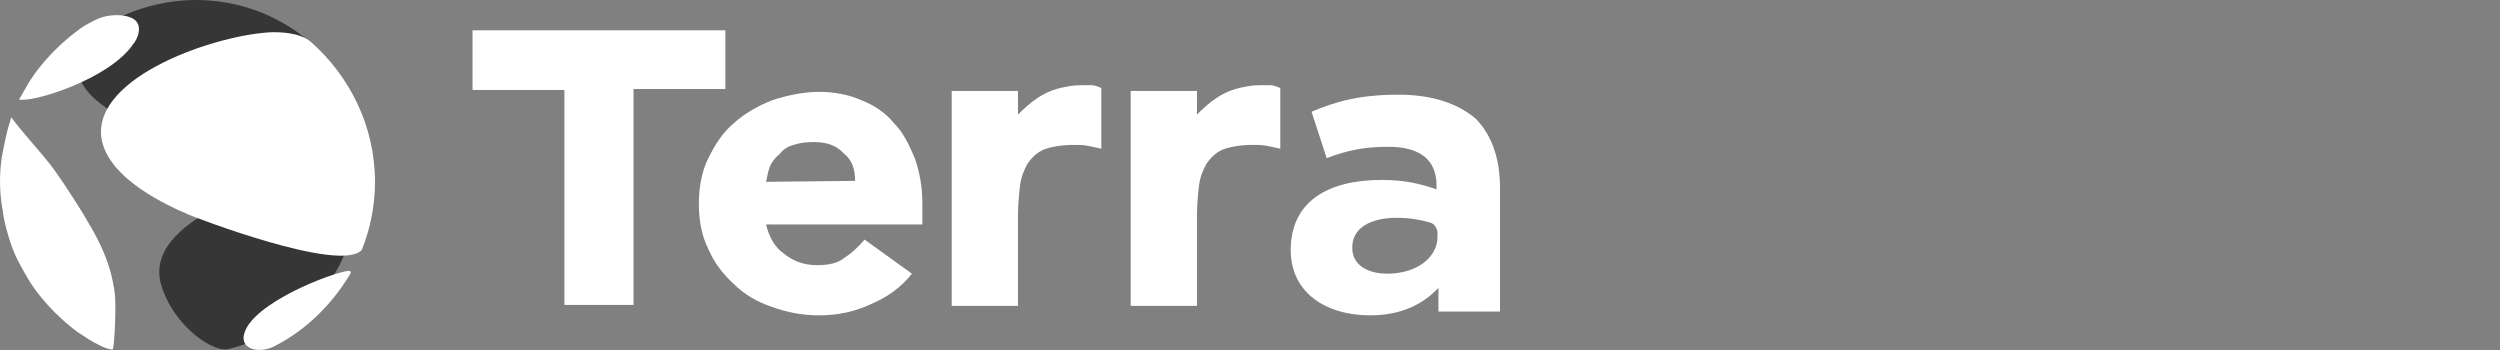
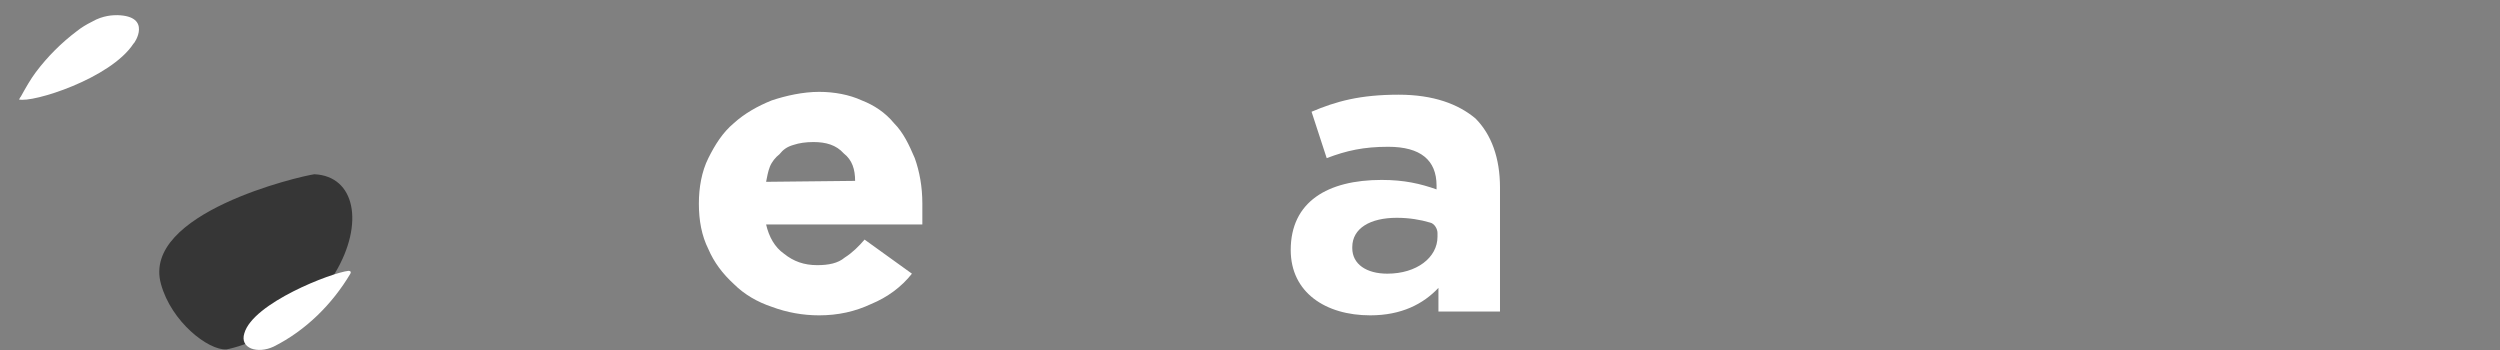
<svg xmlns="http://www.w3.org/2000/svg" version="1.1" id="레이어_1" x="0px" y="0px" viewBox="0 0 264 37" style="enable-background:new 0 0 264 37;" xml:space="preserve">
  <rect x="0" y="0" width="264" height="37" fill="#808080" stroke="none" />
  <style type="text/css">
	.st0{fill-rule:evenodd;clip-rule:evenodd;fill:#FFFFFF;}
	.st1{fill:#363636;}
	.st2{fill:#FFFFFF;}
</style>
  <g>
-     <path class="st0" d="M115.3,9c-0.1,0-0.5,0-1.2,0c-0.7,0-1.2,0.1-1.7,0.2c-2.2,0.4-3.6,1.6-4.9,2.9V9.6h-7v22.7h7v-9.5   c0-1.1,0.1-2.2,0.2-3.1s0.4-1.7,0.8-2.4c0.4-0.6,1-1.2,1.7-1.5c0.8-0.3,1.9-0.5,3.2-0.5c0.5,0,1,0,1.5,0.1c0.4,0.1,1,0.2,1.4,0.3   V9.3C116.1,9.2,115.6,9,115.3,9z M134.2,9c-0.1,0-0.5,0-1.2,0c-0.7,0-1.2,0.1-1.7,0.2c-2.2,0.4-3.6,1.6-4.9,2.9V9.6h-7v22.7h7v-9.5   c0-1.1,0.1-2.2,0.2-3.1s0.4-1.7,0.8-2.4c0.4-0.6,1-1.2,1.7-1.5c0.8-0.3,1.9-0.5,3.2-0.5c0.5,0,1,0,1.5,0.1c0.4,0.1,1,0.2,1.4,0.3   V9.3C135,9.2,134.5,9,134.2,9z" />
-     <path class="st0" d="M59.6,9.5h-9.7V3.2h26.7v6.2h-9.7v22.8h-7.3V9.5z" />
    <path class="st0" d="M90.3,19.1c0-1.2-0.3-2.2-1.2-2.9c-0.8-0.9-1.9-1.2-3.2-1.2c-0.8,0-1.5,0.1-2.1,0.3c-0.7,0.2-1.1,0.5-1.5,1   c-0.4,0.3-0.8,0.8-1,1.3c-0.2,0.5-0.3,1.1-0.4,1.6L90.3,19.1z M96.3,28.9c-1.1,1.4-2.6,2.5-4.3,3.2c-1.7,0.8-3.5,1.2-5.5,1.2   c-1.7,0-3.4-0.3-5-0.9c-1.5-0.5-2.9-1.3-4-2.4c-1.2-1.1-2.1-2.3-2.7-3.7c-0.7-1.4-1-3-1-4.8c0-1.7,0.3-3.4,1-4.8   c0.7-1.4,1.5-2.7,2.7-3.7c1.1-1,2.5-1.8,4-2.4c1.5-0.5,3.3-0.9,5-0.9c1.6,0,3.2,0.3,4.5,0.9c1.3,0.5,2.5,1.3,3.4,2.4   c1,1,1.6,2.3,2.2,3.7c0.5,1.4,0.8,3,0.8,4.8v2.2H80.9c0.3,1.3,0.9,2.4,1.9,3.1c1,0.8,2.1,1.2,3.5,1.2c1.2,0,2.2-0.2,2.9-0.8   c0.8-0.5,1.5-1.2,2.1-1.9L96.3,28.9z" />
    <path class="st0" d="M151.8,25v-0.4c0-0.4-0.3-1-0.8-1.1c-1-0.3-2.2-0.5-3.5-0.5c-2.8,0-4.7,1.1-4.7,3.1v0.1c0,1.7,1.5,2.7,3.7,2.7   C149.6,28.9,151.8,27.2,151.8,25z M136.3,26.4c0-5.1,3.9-7.4,9.6-7.4c2.4,0,4.1,0.4,5.8,1v-0.4c0-2.7-1.7-4.1-5.1-4.1   c-2.6,0-4.4,0.4-6.5,1.2l-1.6-4.9c2.6-1.1,5.1-1.8,9.2-1.8c3.7,0,6.3,1,8.1,2.5c1.7,1.7,2.6,4.2,2.6,7.3v13.1h-6.5v-2.5   c-1.6,1.7-3.9,2.9-7.2,2.9C140,33.3,136.3,30.9,136.3,26.4z" />
    <path class="st1" d="M17,30c1.1,4,5,7,6.9,6.9c0.1,0,7.4-1.4,11.5-8.1c3.1-5.2,2.1-10.2-2.2-10.4C31.7,18.6,14.9,22.5,17,30z" />
-     <path class="st1" d="M32.8,4.5C32.8,4.5,32.8,4.5,32.8,4.5L32.8,4.5C29.6,1.7,25.3,0,20.7,0c-2.7,0-5.3,0.6-7.6,1.6   c-0.4,0.2-0.8,0.4-1.2,0.6c-0.3,0.1-0.5,0.3-0.8,0.4l0.1,0c-0.8,0.5-1.4,1.1-2,1.9c-5.4,7.1,12.7,12.2,22.3,12.2   C35.9,19.9,37.2,7.8,32.8,4.5z" />
    <path class="st2" d="M14.1,4.6C11.7,8.3,3.4,10.9,2,10.5c0,0,0,0,0,0c0.1-0.1,0.1-0.2,0.2-0.3c0.5-0.9,1-1.8,1.6-2.6   c0.6-0.8,1.3-1.6,2-2.3c0.7-0.7,1.5-1.4,2.3-2c0.5-0.4,1-0.7,1.6-1c1.2-0.7,2.3-0.7,2.7-0.7C16.1,1.7,14.2,4.6,14.1,4.6z" />
-     <path class="st2" d="M12.1,30.8c0.2,1.2,0,5.8-0.2,6.1c-0.2,0-0.6,0-1.9-0.7c-0.7-0.4-1.3-0.8-1.9-1.2c-0.8-0.6-1.6-1.3-2.3-2   s-1.4-1.5-2-2.3c-0.6-0.8-1.1-1.7-1.6-2.6c-0.5-0.9-0.9-1.8-1.2-2.8c-0.3-1-0.6-2-0.7-3c-0.2-1-0.3-2.1-0.3-3.2   C0,18.1,0.1,17,0.3,16c0.2-1,0.4-2,0.7-3c0.1-0.2,0.1-0.4,0.2-0.6c1.4,1.9,3.1,3.6,4.5,5.5c1.3,1.8,3.2,4.8,3.5,5.4   C11.6,27.2,11.9,29.6,12.1,30.8z" />
-     <path class="st2" d="M39.6,19.2c0,2.5-0.5,5-1.4,7.2c-2.3,2.5-18-3.6-18.2-3.7c-2.1-0.9-8.7-3.8-9.3-8.2C9.9,8,23,3.6,28.8,3.4   c0.7,0,2.8,0,4,1C36.9,8,39.6,13.3,39.6,19.2z" />
    <path class="st2" d="M28.9,36.6c-1.7,0.8-3.6,0.2-3.1-1.4c0.9-3.2,9.2-6.4,11-6.6c0.2,0,0.3,0.1,0.2,0.3   C35.1,32.1,32.3,34.9,28.9,36.6z" />
  </g>
</svg>